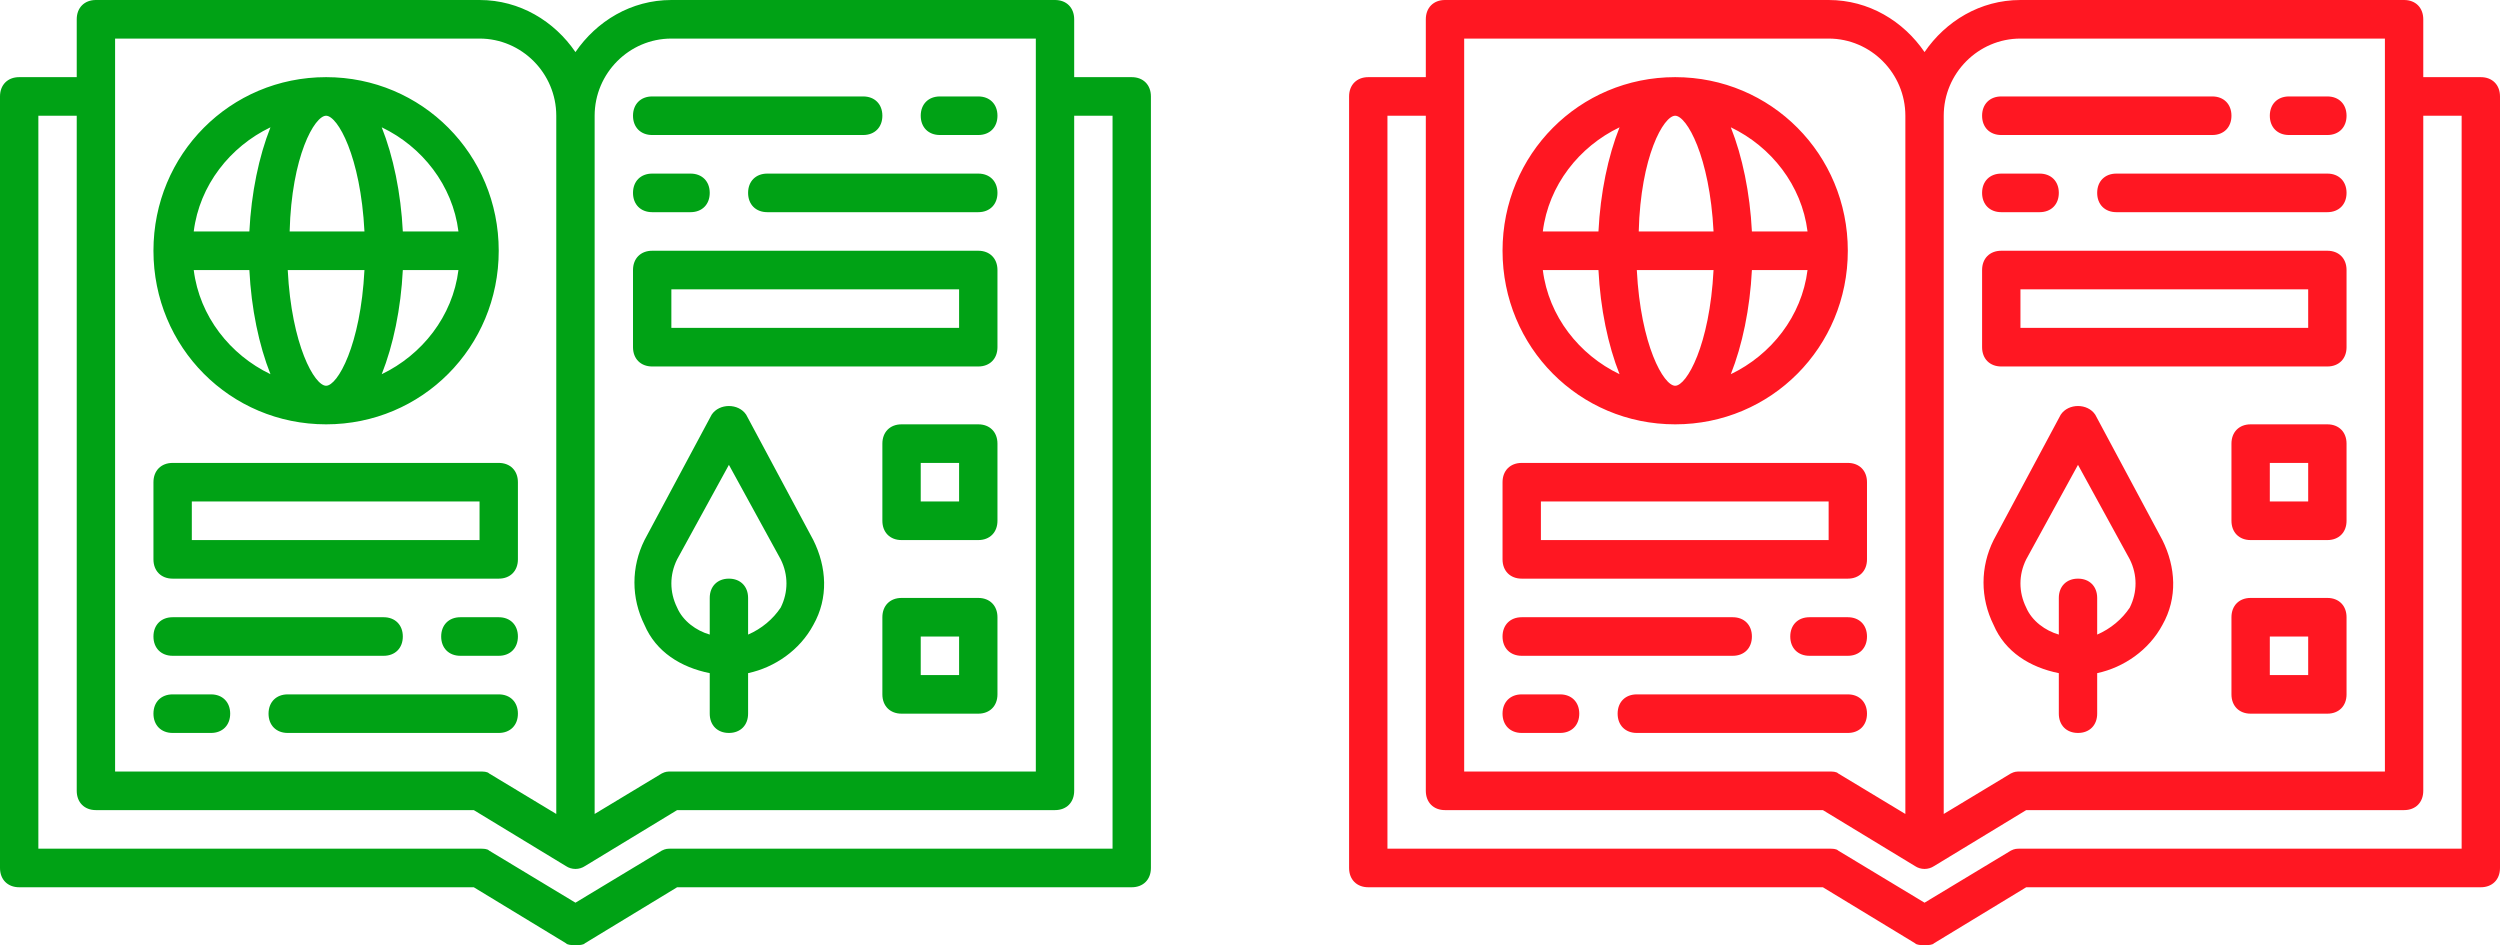
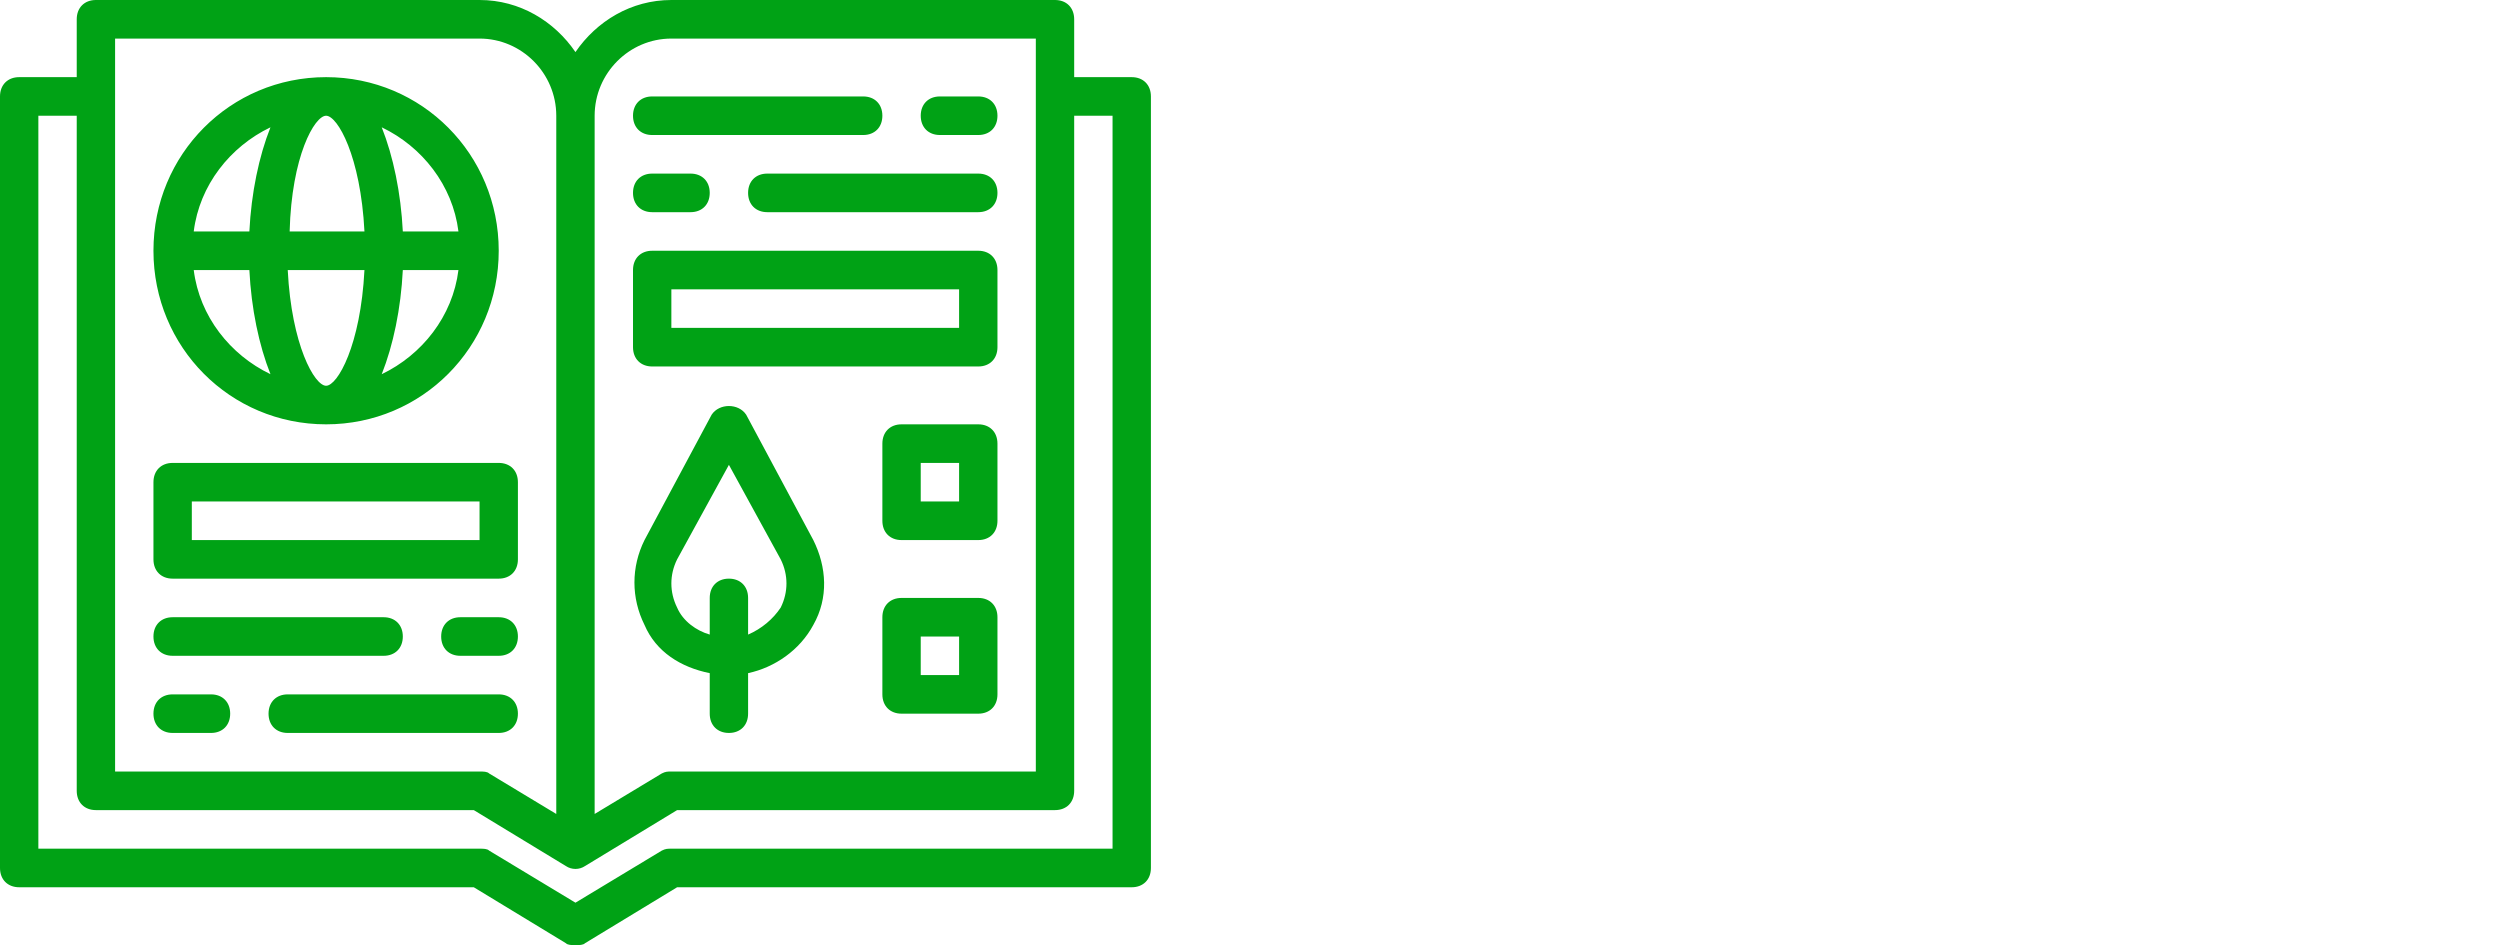
<svg xmlns="http://www.w3.org/2000/svg" width="328px" height="124px" viewBox="0 0 328 124" version="1.1">
  <title>Group 14</title>
  <desc>Created with Sketch.</desc>
  <g id="Page-1" stroke="none" stroke-width="1" fill="none" fill-rule="evenodd">
    <g id="Supermercado" transform="translate(-612, -5323)" fill-rule="nonzero">
      <g id="Group-14" transform="translate(612, 5323)">
        <g id="guide-book" fill="#00A215">
          <path d="M85.567,17.714 L113.25,17.714 C114.76,17.714 115.767,16.702 115.767,15.184 C115.767,13.665 114.76,12.653 113.25,12.653 L85.567,12.653 C84.057,12.653 83.05,13.665 83.05,15.184 C83.05,16.702 84.057,17.714 85.567,17.714 Z M128.35,22.776 L100.667,22.776 C99.157,22.776 98.15,23.788 98.15,25.306 C98.15,26.824 99.157,27.837 100.667,27.837 L128.35,27.837 C129.86,27.837 130.867,26.824 130.867,25.306 C130.867,23.788 129.86,22.776 128.35,22.776 Z M123.317,17.714 L128.35,17.714 C129.86,17.714 130.867,16.702 130.867,15.184 C130.867,13.665 129.86,12.653 128.35,12.653 L123.317,12.653 C121.807,12.653 120.8,13.665 120.8,15.184 C120.8,16.702 121.807,17.714 123.317,17.714 Z M128.35,78.449 L118.283,78.449 C116.773,78.449 115.767,79.461 115.767,80.98 L115.767,91.102 C115.767,92.62 116.773,93.633 118.283,93.633 L128.35,93.633 C129.86,93.633 130.867,92.62 130.867,91.102 L130.867,80.98 C130.867,79.461 129.86,78.449 128.35,78.449 Z M125.833,88.571 L120.8,88.571 L120.8,83.51 L125.833,83.51 L125.833,88.571 Z M148.483,10.122 L140.933,10.122 L140.933,2.531 C140.933,1.012 139.927,0 138.417,0 L88.083,0 C82.798,0 78.268,2.784 75.5,6.833 C72.732,2.784 68.202,0 62.917,0 L12.583,0 C11.073,0 10.067,1.012 10.067,2.531 L10.067,10.122 L2.517,10.122 C1.007,10.122 0,11.135 0,12.653 L0,113.878 C0,115.396 1.007,116.408 2.517,116.408 L62.162,116.408 L74.242,123.747 C74.493,124 74.997,124 75.5,124 C76.003,124 76.507,124 76.758,123.747 L88.838,116.408 L148.483,116.408 C149.993,116.408 151,115.396 151,113.878 L151,12.653 C151,11.135 149.993,10.122 148.483,10.122 Z M78.017,15.184 C78.017,9.616 82.547,5.061 88.083,5.061 L135.9,5.061 L135.9,101.224 L88.083,101.224 C87.58,101.224 87.328,101.224 86.825,101.478 L78.017,106.792 L78.017,15.184 Z M15.1,12.653 C15.1,11.641 15.1,5.061 15.1,5.061 L62.917,5.061 C68.453,5.061 72.983,9.616 72.983,15.184 L72.983,106.792 L64.175,101.478 C63.923,101.224 63.42,101.224 62.917,101.224 L15.1,101.224 C15.1,101.224 15.1,25.559 15.1,12.653 Z M145.967,111.347 L88.083,111.347 C87.58,111.347 87.328,111.347 86.825,111.6 L75.5,118.433 L64.175,111.6 C63.923,111.347 63.42,111.347 62.917,111.347 L5.033,111.347 L5.033,15.184 L10.067,15.184 L10.067,103.755 C10.067,105.273 11.073,106.286 12.583,106.286 L62.162,106.286 L74.242,113.624 C74.997,114.131 76.003,114.131 76.758,113.624 L88.838,106.286 L138.417,106.286 C139.927,106.286 140.933,105.273 140.933,103.755 L140.933,15.184 L145.967,15.184 L145.967,111.347 Z M128.35,55.673 L118.283,55.673 C116.773,55.673 115.767,56.686 115.767,58.204 L115.767,68.327 C115.767,69.845 116.773,70.857 118.283,70.857 L128.35,70.857 C129.86,70.857 130.867,69.845 130.867,68.327 L130.867,58.204 C130.867,56.686 129.86,55.673 128.35,55.673 Z M125.833,65.796 L120.8,65.796 L120.8,60.735 L125.833,60.735 L125.833,65.796 Z M85.567,27.837 L90.6,27.837 C92.11,27.837 93.117,26.824 93.117,25.306 C93.117,23.788 92.11,22.776 90.6,22.776 L85.567,22.776 C84.057,22.776 83.05,23.788 83.05,25.306 C83.05,26.824 84.057,27.837 85.567,27.837 Z M85.567,48.082 L128.35,48.082 C129.86,48.082 130.867,47.069 130.867,45.551 L130.867,35.429 C130.867,33.91 129.86,32.898 128.35,32.898 L85.567,32.898 C84.057,32.898 83.05,33.91 83.05,35.429 L83.05,45.551 C83.05,47.069 84.057,48.082 85.567,48.082 Z M88.083,37.959 L125.833,37.959 L125.833,43.02 L88.083,43.02 L88.083,37.959 Z M22.65,86.041 L50.333,86.041 C51.843,86.041 52.85,85.029 52.85,83.51 C52.85,81.992 51.843,80.98 50.333,80.98 L22.65,80.98 C21.14,80.98 20.133,81.992 20.133,83.51 C20.133,85.029 21.14,86.041 22.65,86.041 Z M42.783,55.673 C55.367,55.673 65.433,45.551 65.433,32.898 C65.433,20.245 55.367,10.122 42.783,10.122 C30.2,10.122 20.133,20.245 20.133,32.898 C20.133,45.551 30.2,55.673 42.783,55.673 Z M60.148,30.367 L52.85,30.367 C52.598,25.306 51.592,20.498 50.082,16.702 C55.367,19.233 59.393,24.294 60.148,30.367 Z M52.85,35.429 L60.148,35.429 C59.393,41.502 55.367,46.563 50.082,49.094 C51.592,45.298 52.598,40.49 52.85,35.429 Z M42.783,15.184 C44.293,15.184 47.313,20.498 47.817,30.367 L38.002,30.367 C38.253,20.498 41.273,15.184 42.783,15.184 Z M47.817,35.429 C47.313,45.298 44.293,50.612 42.783,50.612 C41.273,50.612 38.253,45.298 37.75,35.429 L47.817,35.429 Z M35.485,16.702 C33.975,20.498 32.968,25.306 32.717,30.367 L25.418,30.367 C26.173,24.294 30.2,19.233 35.485,16.702 Z M32.717,35.429 C32.968,40.49 33.975,45.298 35.485,49.094 C30.2,46.563 26.173,41.502 25.418,35.429 L32.717,35.429 Z M22.65,75.918 L65.433,75.918 C66.943,75.918 67.95,74.906 67.95,73.388 L67.95,63.265 C67.95,61.747 66.943,60.735 65.433,60.735 L22.65,60.735 C21.14,60.735 20.133,61.747 20.133,63.265 L20.133,73.388 C20.133,74.906 21.14,75.918 22.65,75.918 Z M25.167,65.796 L62.917,65.796 L62.917,70.857 L25.167,70.857 L25.167,65.796 Z M65.433,80.98 L60.4,80.98 C58.89,80.98 57.883,81.992 57.883,83.51 C57.883,85.029 58.89,86.041 60.4,86.041 L65.433,86.041 C66.943,86.041 67.95,85.029 67.95,83.51 C67.95,81.992 66.943,80.98 65.433,80.98 Z M27.683,91.102 L22.65,91.102 C21.14,91.102 20.133,92.114 20.133,93.633 C20.133,95.151 21.14,96.163 22.65,96.163 L27.683,96.163 C29.193,96.163 30.2,95.151 30.2,93.633 C30.2,92.114 29.193,91.102 27.683,91.102 Z M93.117,93.633 C93.117,95.151 94.123,96.163 95.633,96.163 C97.143,96.163 98.15,95.151 98.15,93.633 L98.15,88.318 C101.673,87.559 104.945,85.282 106.707,81.992 C108.72,78.449 108.468,74.4 106.707,70.857 L97.898,54.408 C96.892,52.89 94.375,52.89 93.368,54.408 L84.56,70.857 C82.798,74.4 82.798,78.449 84.56,81.992 C86.07,85.535 89.342,87.559 93.117,88.318 L93.117,93.633 Z M88.838,79.714 C87.832,77.69 87.832,75.412 88.838,73.388 L95.633,60.988 L102.428,73.388 C103.435,75.412 103.435,77.69 102.428,79.714 C101.422,81.233 99.912,82.498 98.15,83.257 L98.15,78.449 C98.15,76.931 97.143,75.918 95.633,75.918 C94.123,75.918 93.117,76.931 93.117,78.449 L93.117,83.257 C91.355,82.751 89.593,81.486 88.838,79.714 Z M67.95,93.633 C67.95,92.114 66.943,91.102 65.433,91.102 L37.75,91.102 C36.24,91.102 35.233,92.114 35.233,93.633 C35.233,95.151 36.24,96.163 37.75,96.163 L65.433,96.163 C66.943,96.163 67.95,95.151 67.95,93.633 Z" id="Shape" />
        </g>
        <g id="guide-book-copy" transform="translate(177, 0)" fill="#FF1722">
-           <path d="M85.567,17.714 L113.25,17.714 C114.76,17.714 115.767,16.702 115.767,15.184 C115.767,13.665 114.76,12.653 113.25,12.653 L85.567,12.653 C84.057,12.653 83.05,13.665 83.05,15.184 C83.05,16.702 84.057,17.714 85.567,17.714 Z M128.35,22.776 L100.667,22.776 C99.157,22.776 98.15,23.788 98.15,25.306 C98.15,26.824 99.157,27.837 100.667,27.837 L128.35,27.837 C129.86,27.837 130.867,26.824 130.867,25.306 C130.867,23.788 129.86,22.776 128.35,22.776 Z M123.317,17.714 L128.35,17.714 C129.86,17.714 130.867,16.702 130.867,15.184 C130.867,13.665 129.86,12.653 128.35,12.653 L123.317,12.653 C121.807,12.653 120.8,13.665 120.8,15.184 C120.8,16.702 121.807,17.714 123.317,17.714 Z M128.35,78.449 L118.283,78.449 C116.773,78.449 115.767,79.461 115.767,80.98 L115.767,91.102 C115.767,92.62 116.773,93.633 118.283,93.633 L128.35,93.633 C129.86,93.633 130.867,92.62 130.867,91.102 L130.867,80.98 C130.867,79.461 129.86,78.449 128.35,78.449 Z M125.833,88.571 L120.8,88.571 L120.8,83.51 L125.833,83.51 L125.833,88.571 Z M148.483,10.122 L140.933,10.122 L140.933,2.531 C140.933,1.012 139.927,0 138.417,0 L88.083,0 C82.798,0 78.268,2.784 75.5,6.833 C72.732,2.784 68.202,0 62.917,0 L12.583,0 C11.073,0 10.067,1.012 10.067,2.531 L10.067,10.122 L2.517,10.122 C1.007,10.122 0,11.135 0,12.653 L0,113.878 C0,115.396 1.007,116.408 2.517,116.408 L62.162,116.408 L74.242,123.747 C74.493,124 74.997,124 75.5,124 C76.003,124 76.507,124 76.758,123.747 L88.838,116.408 L148.483,116.408 C149.993,116.408 151,115.396 151,113.878 L151,12.653 C151,11.135 149.993,10.122 148.483,10.122 Z M78.017,15.184 C78.017,9.616 82.547,5.061 88.083,5.061 L135.9,5.061 L135.9,101.224 L88.083,101.224 C87.58,101.224 87.328,101.224 86.825,101.478 L78.017,106.792 L78.017,15.184 Z M15.1,12.653 C15.1,11.641 15.1,5.061 15.1,5.061 L62.917,5.061 C68.453,5.061 72.983,9.616 72.983,15.184 L72.983,106.792 L64.175,101.478 C63.923,101.224 63.42,101.224 62.917,101.224 L15.1,101.224 C15.1,101.224 15.1,25.559 15.1,12.653 Z M145.967,111.347 L88.083,111.347 C87.58,111.347 87.328,111.347 86.825,111.6 L75.5,118.433 L64.175,111.6 C63.923,111.347 63.42,111.347 62.917,111.347 L5.033,111.347 L5.033,15.184 L10.067,15.184 L10.067,103.755 C10.067,105.273 11.073,106.286 12.583,106.286 L62.162,106.286 L74.242,113.624 C74.997,114.131 76.003,114.131 76.758,113.624 L88.838,106.286 L138.417,106.286 C139.927,106.286 140.933,105.273 140.933,103.755 L140.933,15.184 L145.967,15.184 L145.967,111.347 Z M128.35,55.673 L118.283,55.673 C116.773,55.673 115.767,56.686 115.767,58.204 L115.767,68.327 C115.767,69.845 116.773,70.857 118.283,70.857 L128.35,70.857 C129.86,70.857 130.867,69.845 130.867,68.327 L130.867,58.204 C130.867,56.686 129.86,55.673 128.35,55.673 Z M125.833,65.796 L120.8,65.796 L120.8,60.735 L125.833,60.735 L125.833,65.796 Z M85.567,27.837 L90.6,27.837 C92.11,27.837 93.117,26.824 93.117,25.306 C93.117,23.788 92.11,22.776 90.6,22.776 L85.567,22.776 C84.057,22.776 83.05,23.788 83.05,25.306 C83.05,26.824 84.057,27.837 85.567,27.837 Z M85.567,48.082 L128.35,48.082 C129.86,48.082 130.867,47.069 130.867,45.551 L130.867,35.429 C130.867,33.91 129.86,32.898 128.35,32.898 L85.567,32.898 C84.057,32.898 83.05,33.91 83.05,35.429 L83.05,45.551 C83.05,47.069 84.057,48.082 85.567,48.082 Z M88.083,37.959 L125.833,37.959 L125.833,43.02 L88.083,43.02 L88.083,37.959 Z M22.65,86.041 L50.333,86.041 C51.843,86.041 52.85,85.029 52.85,83.51 C52.85,81.992 51.843,80.98 50.333,80.98 L22.65,80.98 C21.14,80.98 20.133,81.992 20.133,83.51 C20.133,85.029 21.14,86.041 22.65,86.041 Z M42.783,55.673 C55.367,55.673 65.433,45.551 65.433,32.898 C65.433,20.245 55.367,10.122 42.783,10.122 C30.2,10.122 20.133,20.245 20.133,32.898 C20.133,45.551 30.2,55.673 42.783,55.673 Z M60.148,30.367 L52.85,30.367 C52.598,25.306 51.592,20.498 50.082,16.702 C55.367,19.233 59.393,24.294 60.148,30.367 Z M52.85,35.429 L60.148,35.429 C59.393,41.502 55.367,46.563 50.082,49.094 C51.592,45.298 52.598,40.49 52.85,35.429 Z M42.783,15.184 C44.293,15.184 47.313,20.498 47.817,30.367 L38.002,30.367 C38.253,20.498 41.273,15.184 42.783,15.184 Z M47.817,35.429 C47.313,45.298 44.293,50.612 42.783,50.612 C41.273,50.612 38.253,45.298 37.75,35.429 L47.817,35.429 Z M35.485,16.702 C33.975,20.498 32.968,25.306 32.717,30.367 L25.418,30.367 C26.173,24.294 30.2,19.233 35.485,16.702 Z M32.717,35.429 C32.968,40.49 33.975,45.298 35.485,49.094 C30.2,46.563 26.173,41.502 25.418,35.429 L32.717,35.429 Z M22.65,75.918 L65.433,75.918 C66.943,75.918 67.95,74.906 67.95,73.388 L67.95,63.265 C67.95,61.747 66.943,60.735 65.433,60.735 L22.65,60.735 C21.14,60.735 20.133,61.747 20.133,63.265 L20.133,73.388 C20.133,74.906 21.14,75.918 22.65,75.918 Z M25.167,65.796 L62.917,65.796 L62.917,70.857 L25.167,70.857 L25.167,65.796 Z M65.433,80.98 L60.4,80.98 C58.89,80.98 57.883,81.992 57.883,83.51 C57.883,85.029 58.89,86.041 60.4,86.041 L65.433,86.041 C66.943,86.041 67.95,85.029 67.95,83.51 C67.95,81.992 66.943,80.98 65.433,80.98 Z M27.683,91.102 L22.65,91.102 C21.14,91.102 20.133,92.114 20.133,93.633 C20.133,95.151 21.14,96.163 22.65,96.163 L27.683,96.163 C29.193,96.163 30.2,95.151 30.2,93.633 C30.2,92.114 29.193,91.102 27.683,91.102 Z M93.117,93.633 C93.117,95.151 94.123,96.163 95.633,96.163 C97.143,96.163 98.15,95.151 98.15,93.633 L98.15,88.318 C101.673,87.559 104.945,85.282 106.707,81.992 C108.72,78.449 108.468,74.4 106.707,70.857 L97.898,54.408 C96.892,52.89 94.375,52.89 93.368,54.408 L84.56,70.857 C82.798,74.4 82.798,78.449 84.56,81.992 C86.07,85.535 89.342,87.559 93.117,88.318 L93.117,93.633 Z M88.838,79.714 C87.832,77.69 87.832,75.412 88.838,73.388 L95.633,60.988 L102.428,73.388 C103.435,75.412 103.435,77.69 102.428,79.714 C101.422,81.233 99.912,82.498 98.15,83.257 L98.15,78.449 C98.15,76.931 97.143,75.918 95.633,75.918 C94.123,75.918 93.117,76.931 93.117,78.449 L93.117,83.257 C91.355,82.751 89.593,81.486 88.838,79.714 Z M67.95,93.633 C67.95,92.114 66.943,91.102 65.433,91.102 L37.75,91.102 C36.24,91.102 35.233,92.114 35.233,93.633 C35.233,95.151 36.24,96.163 37.75,96.163 L65.433,96.163 C66.943,96.163 67.95,95.151 67.95,93.633 Z" id="Shape" />
-         </g>
+           </g>
      </g>
    </g>
  </g>
</svg>